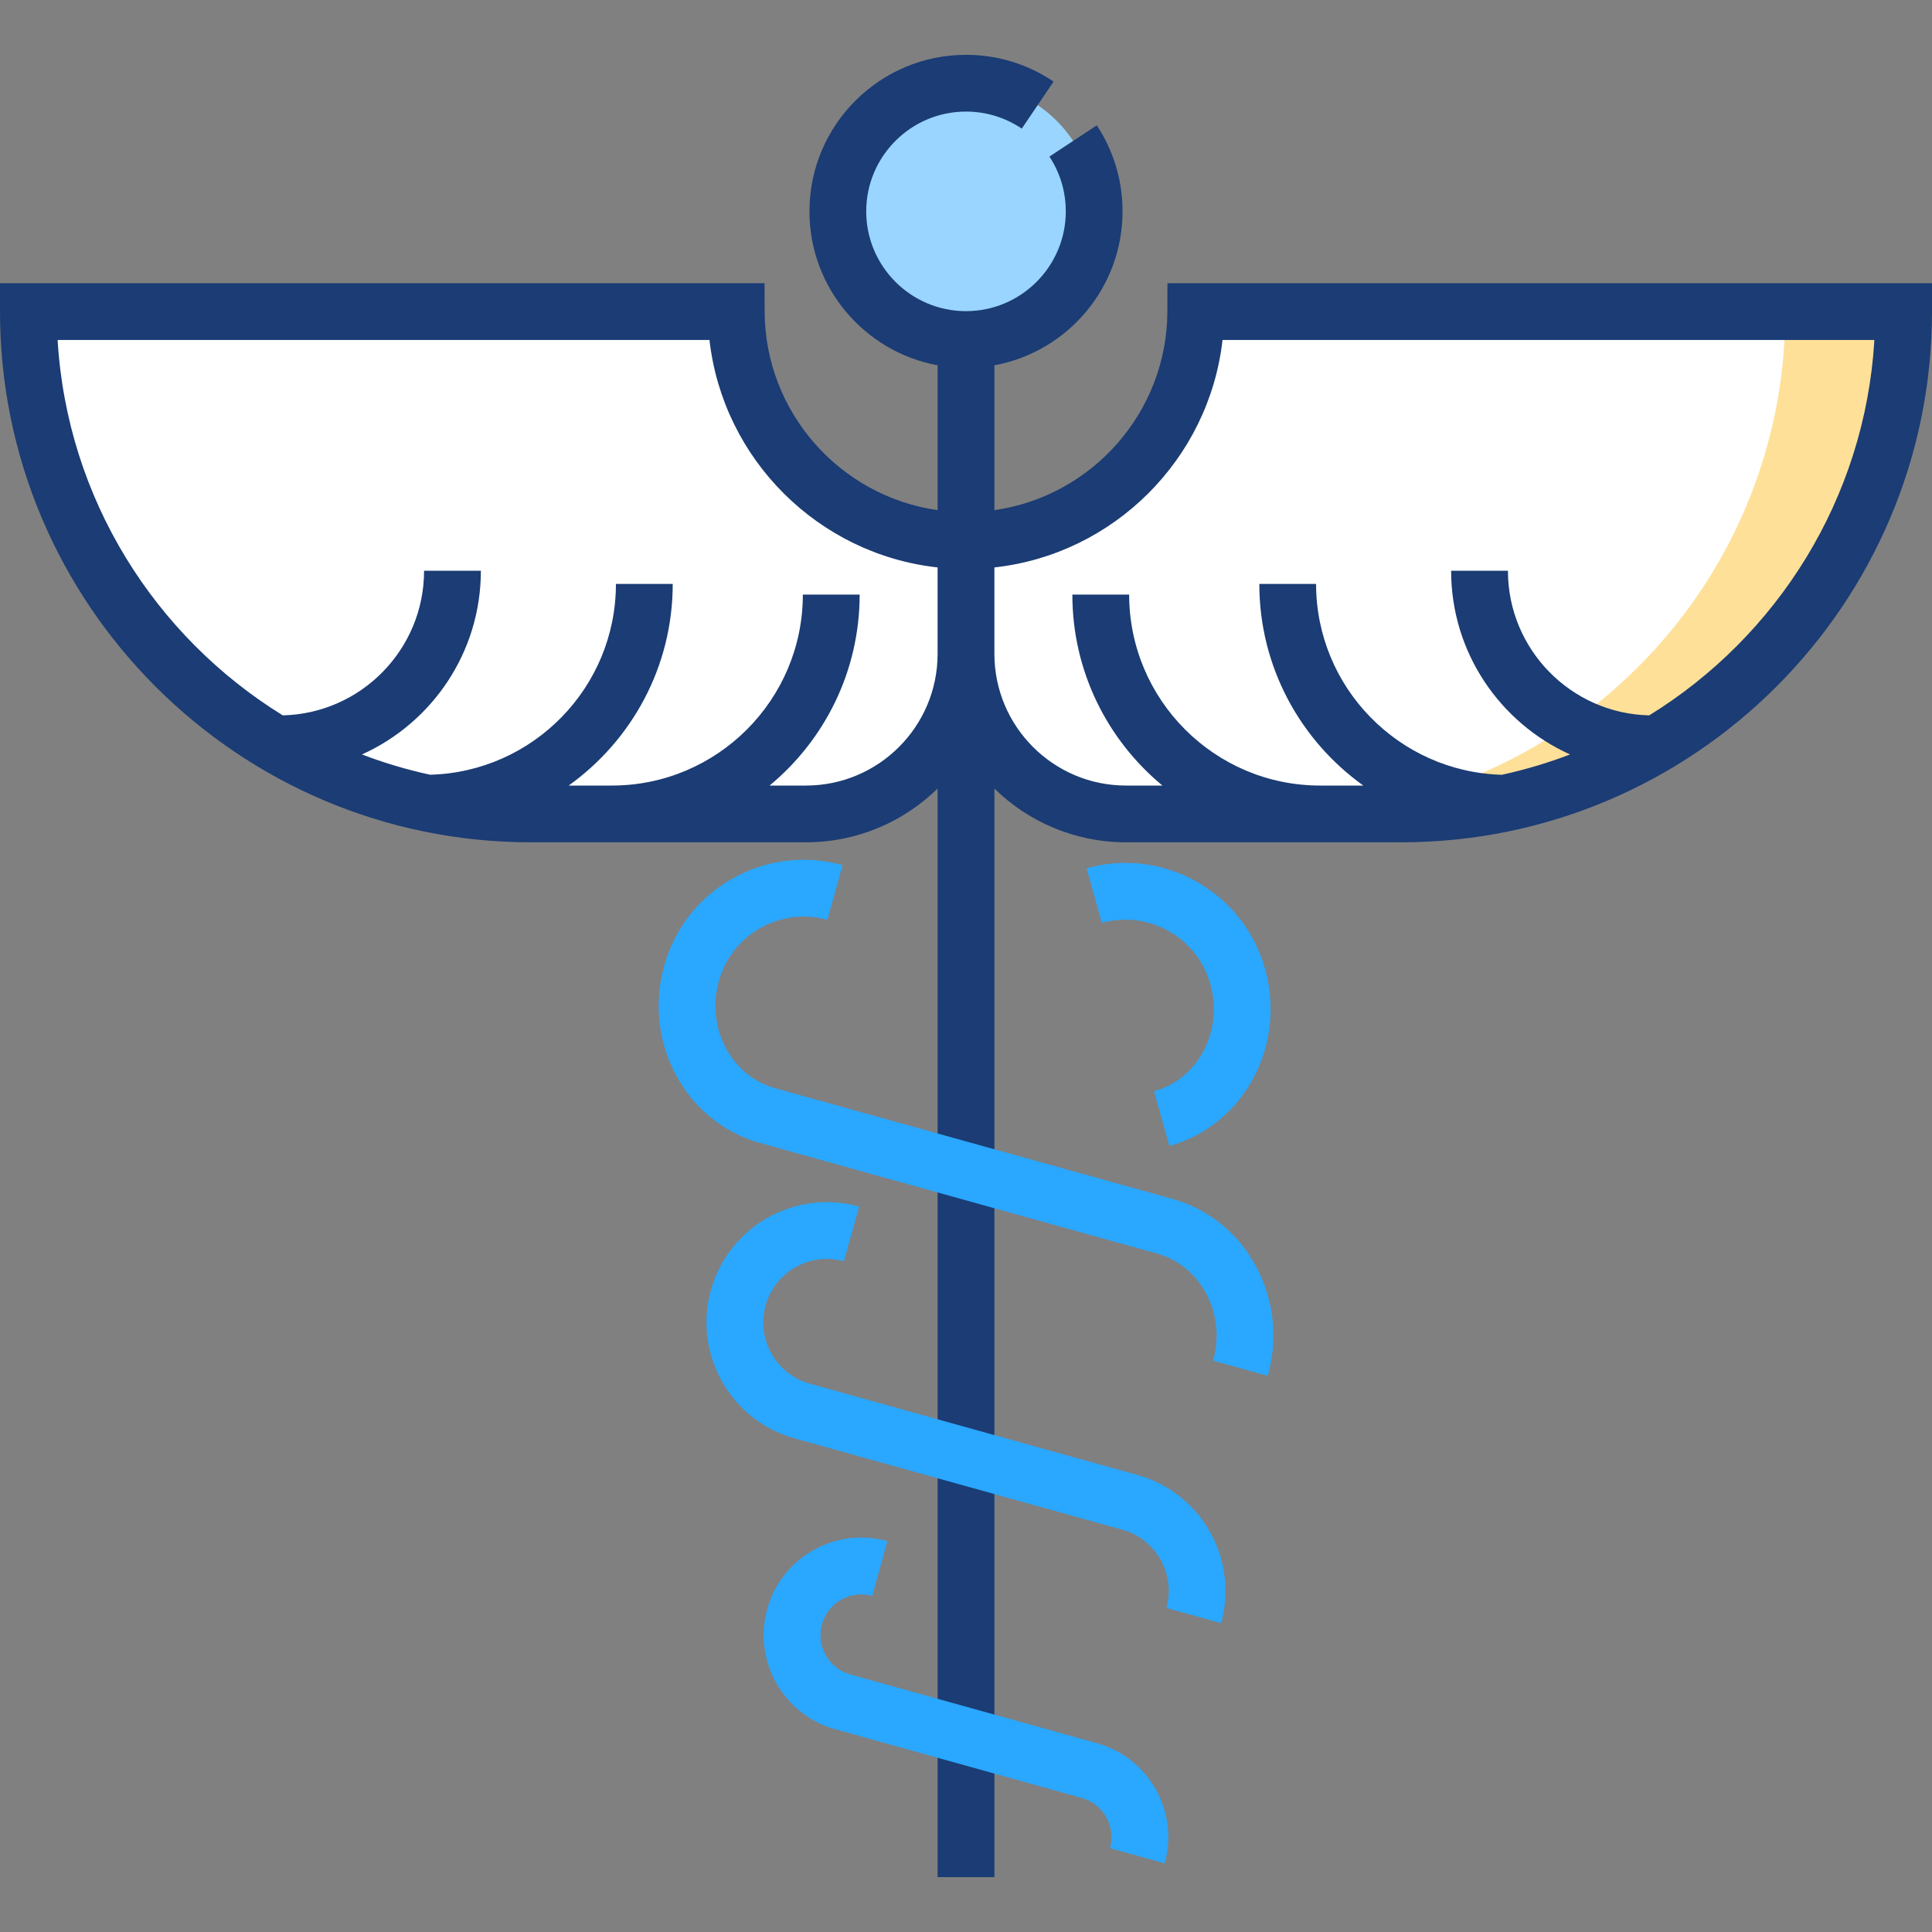
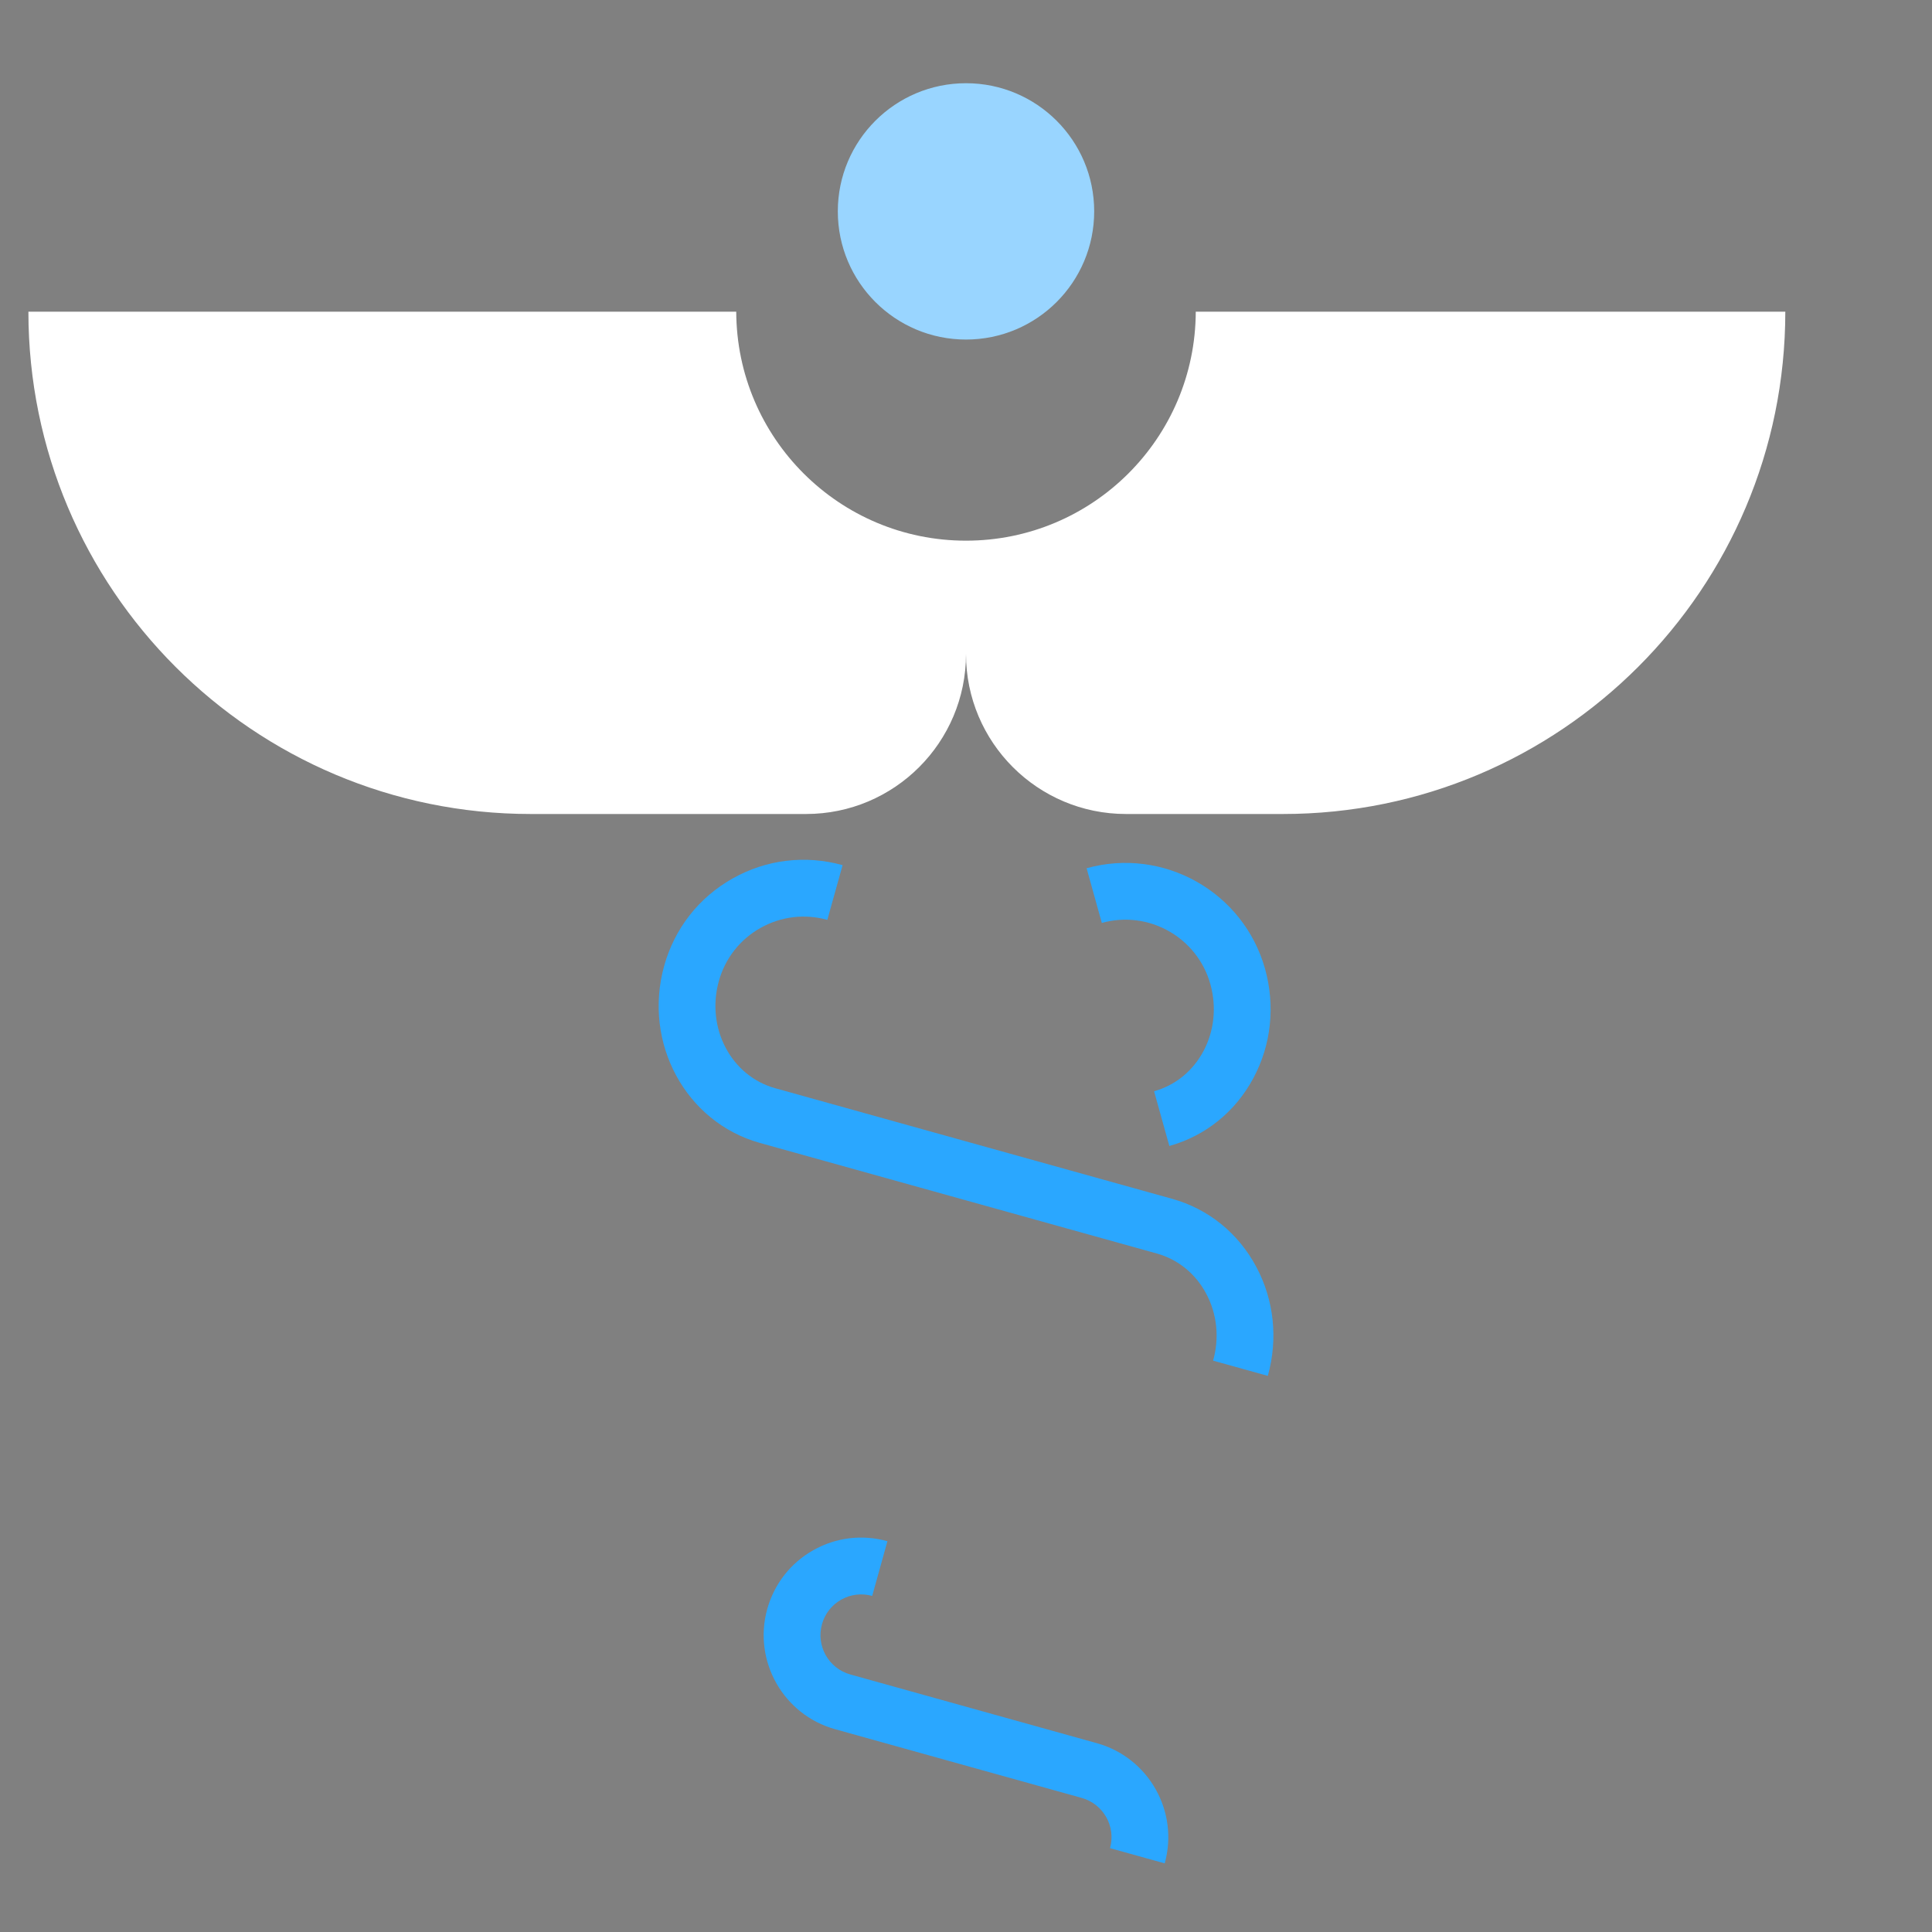
<svg xmlns="http://www.w3.org/2000/svg" width="40" height="40" viewBox="0 0 40 40" fill="none">
  <rect x="0" y="0" width="40" height="40" fill="#808080" stroke="none" />
-   <path d="M20.023 11.358V13.705C20.023 15.534 21.506 17.017 23.335 17.017H29.034C34.779 17.017 39.435 12.361 39.435 6.617H26.169H24.78C24.772 9.237 22.645 11.358 20.023 11.358C17.401 11.358 15.274 9.237 15.266 6.617H13.129H0.611C0.611 12.361 5.268 17.017 11.012 17.017H16.711C18.54 17.017 20.023 15.534 20.023 13.705V11.358Z" fill="#FFE099" />
  <path d="M20 11.194V13.541C20 15.37 21.483 16.853 23.313 16.853H26.562C32.306 16.853 36.963 12.197 36.963 6.453H26.146H24.757C24.749 9.073 22.622 11.194 20 11.194C17.378 11.194 15.252 9.073 15.243 6.453H13.106H0.588C0.588 12.197 5.245 16.853 10.989 16.853H16.688C18.517 16.853 20 15.37 20 13.541V11.194" fill="white" />
-   <path d="M20 7.03C21.466 7.03 22.654 5.842 22.654 4.376C22.654 2.911 21.466 1.723 20 1.723C18.534 1.723 17.346 2.911 17.346 4.376C17.346 5.842 18.534 7.03 20 7.03Z" fill="#99D5FF" />
-   <path d="M24.171 5.863L24.169 6.449C24.163 8.541 22.603 10.276 20.588 10.562V7.563C22.096 7.286 23.241 5.963 23.241 4.376C23.241 3.74 23.057 3.124 22.708 2.595L21.727 3.242C21.949 3.578 22.066 3.971 22.066 4.376C22.066 5.515 21.139 6.442 20 6.442C18.861 6.442 17.934 5.515 17.934 4.376C17.934 3.237 18.861 2.31 20 2.31C20.414 2.31 20.813 2.432 21.155 2.663L21.813 1.689C21.276 1.326 20.649 1.135 20 1.135C18.213 1.135 16.759 2.589 16.759 4.376C16.759 5.963 17.905 7.286 19.412 7.563V10.562C17.397 10.276 15.838 8.541 15.831 6.449L15.829 5.863H0V6.451C0 12.51 4.93 17.439 10.989 17.439H16.688C17.747 17.439 18.709 17.014 19.412 16.326V38.864H20.588V16.326C21.291 17.014 22.253 17.439 23.312 17.439H29.011C35.07 17.439 40 12.51 40 6.451V5.863H24.171ZM16.688 16.264H15.933C17.072 15.322 17.798 13.899 17.798 12.31H16.622C16.622 14.49 14.849 16.264 12.669 16.264H11.774C13.076 15.332 13.928 13.809 13.928 12.09H12.752C12.752 14.234 11.036 15.983 8.905 16.04C8.421 15.935 7.949 15.794 7.494 15.62C8.944 14.966 9.956 13.508 9.956 11.817H8.78C8.78 13.445 7.474 14.773 5.855 14.811C3.207 13.178 1.388 10.324 1.193 7.039H14.689C14.968 9.509 16.942 11.476 19.412 11.748V13.539C19.412 15.041 18.19 16.264 16.688 16.264ZM34.145 14.811C32.526 14.773 31.22 13.445 31.22 11.817H30.044C30.044 13.508 31.056 14.966 32.506 15.62C32.051 15.794 31.579 15.935 31.095 16.041C28.964 15.983 27.248 14.234 27.248 12.09H26.073C26.073 13.809 26.924 15.332 28.226 16.264H27.331C25.151 16.264 23.378 14.49 23.378 12.31H22.202C22.202 13.899 22.928 15.322 24.067 16.264H23.312C21.81 16.264 20.588 15.041 20.588 13.539V11.748C23.058 11.476 25.032 9.509 25.311 7.039H38.807C38.612 10.324 36.793 13.178 34.145 14.811Z" fill="#1B3C74" />
+   <path d="M20 7.03C21.466 7.03 22.654 5.842 22.654 4.376C22.654 2.911 21.466 1.723 20 1.723C18.534 1.723 17.346 2.911 17.346 4.376C17.346 5.842 18.534 7.03 20 7.03" fill="#99D5FF" />
  <path d="M26.009 26.227C25.636 25.529 25.017 25.029 24.267 24.82L16.048 22.53C15.136 22.276 14.613 21.281 14.883 20.312C15.014 19.842 15.319 19.452 15.743 19.213C16.168 18.974 16.66 18.914 17.129 19.045L17.445 17.912C16.673 17.697 15.863 17.795 15.166 18.189C14.468 18.582 13.966 19.224 13.751 19.997C13.307 21.59 14.196 23.234 15.732 23.663L23.952 25.953C24.389 26.075 24.752 26.369 24.972 26.782C25.198 27.203 25.249 27.696 25.116 28.171L26.249 28.486C26.463 27.719 26.378 26.916 26.009 26.227Z" fill="#2AA7FF" />
  <path d="M26.192 20.06C25.747 18.467 24.09 17.532 22.497 17.976L22.812 19.108C23.781 18.838 24.789 19.407 25.059 20.375C25.191 20.85 25.14 21.343 24.915 21.765C24.694 22.177 24.332 22.471 23.894 22.593L24.21 23.726C24.959 23.517 25.578 23.017 25.951 22.319C26.32 21.63 26.405 20.827 26.192 20.06Z" fill="#2AA7FF" />
-   <path d="M23.55 30.538L16.765 28.647C16.066 28.453 15.656 27.726 15.851 27.027C16.045 26.328 16.772 25.918 17.471 26.113L17.787 24.98C16.463 24.612 15.087 25.388 14.718 26.711C14.349 28.035 15.126 29.411 16.449 29.78L23.235 31.671C23.574 31.765 23.855 31.986 24.028 32.291C24.2 32.597 24.243 32.952 24.149 33.291L25.282 33.607C25.65 32.284 24.874 30.907 23.55 30.538Z" fill="#2AA7FF" />
  <path d="M22.71 36.091L17.605 34.668C17.156 34.543 16.893 34.077 17.018 33.628V33.628C17.078 33.411 17.22 33.23 17.416 33.119C17.612 33.009 17.84 32.981 18.058 33.042L18.373 31.909C17.853 31.764 17.308 31.83 16.838 32.095C16.369 32.36 16.03 32.793 15.885 33.313C15.586 34.386 16.216 35.502 17.289 35.801L22.395 37.224C22.844 37.349 23.107 37.815 22.982 38.264L24.114 38.579C24.413 37.506 23.784 36.39 22.71 36.091Z" fill="#2AA7FF" />
</svg>